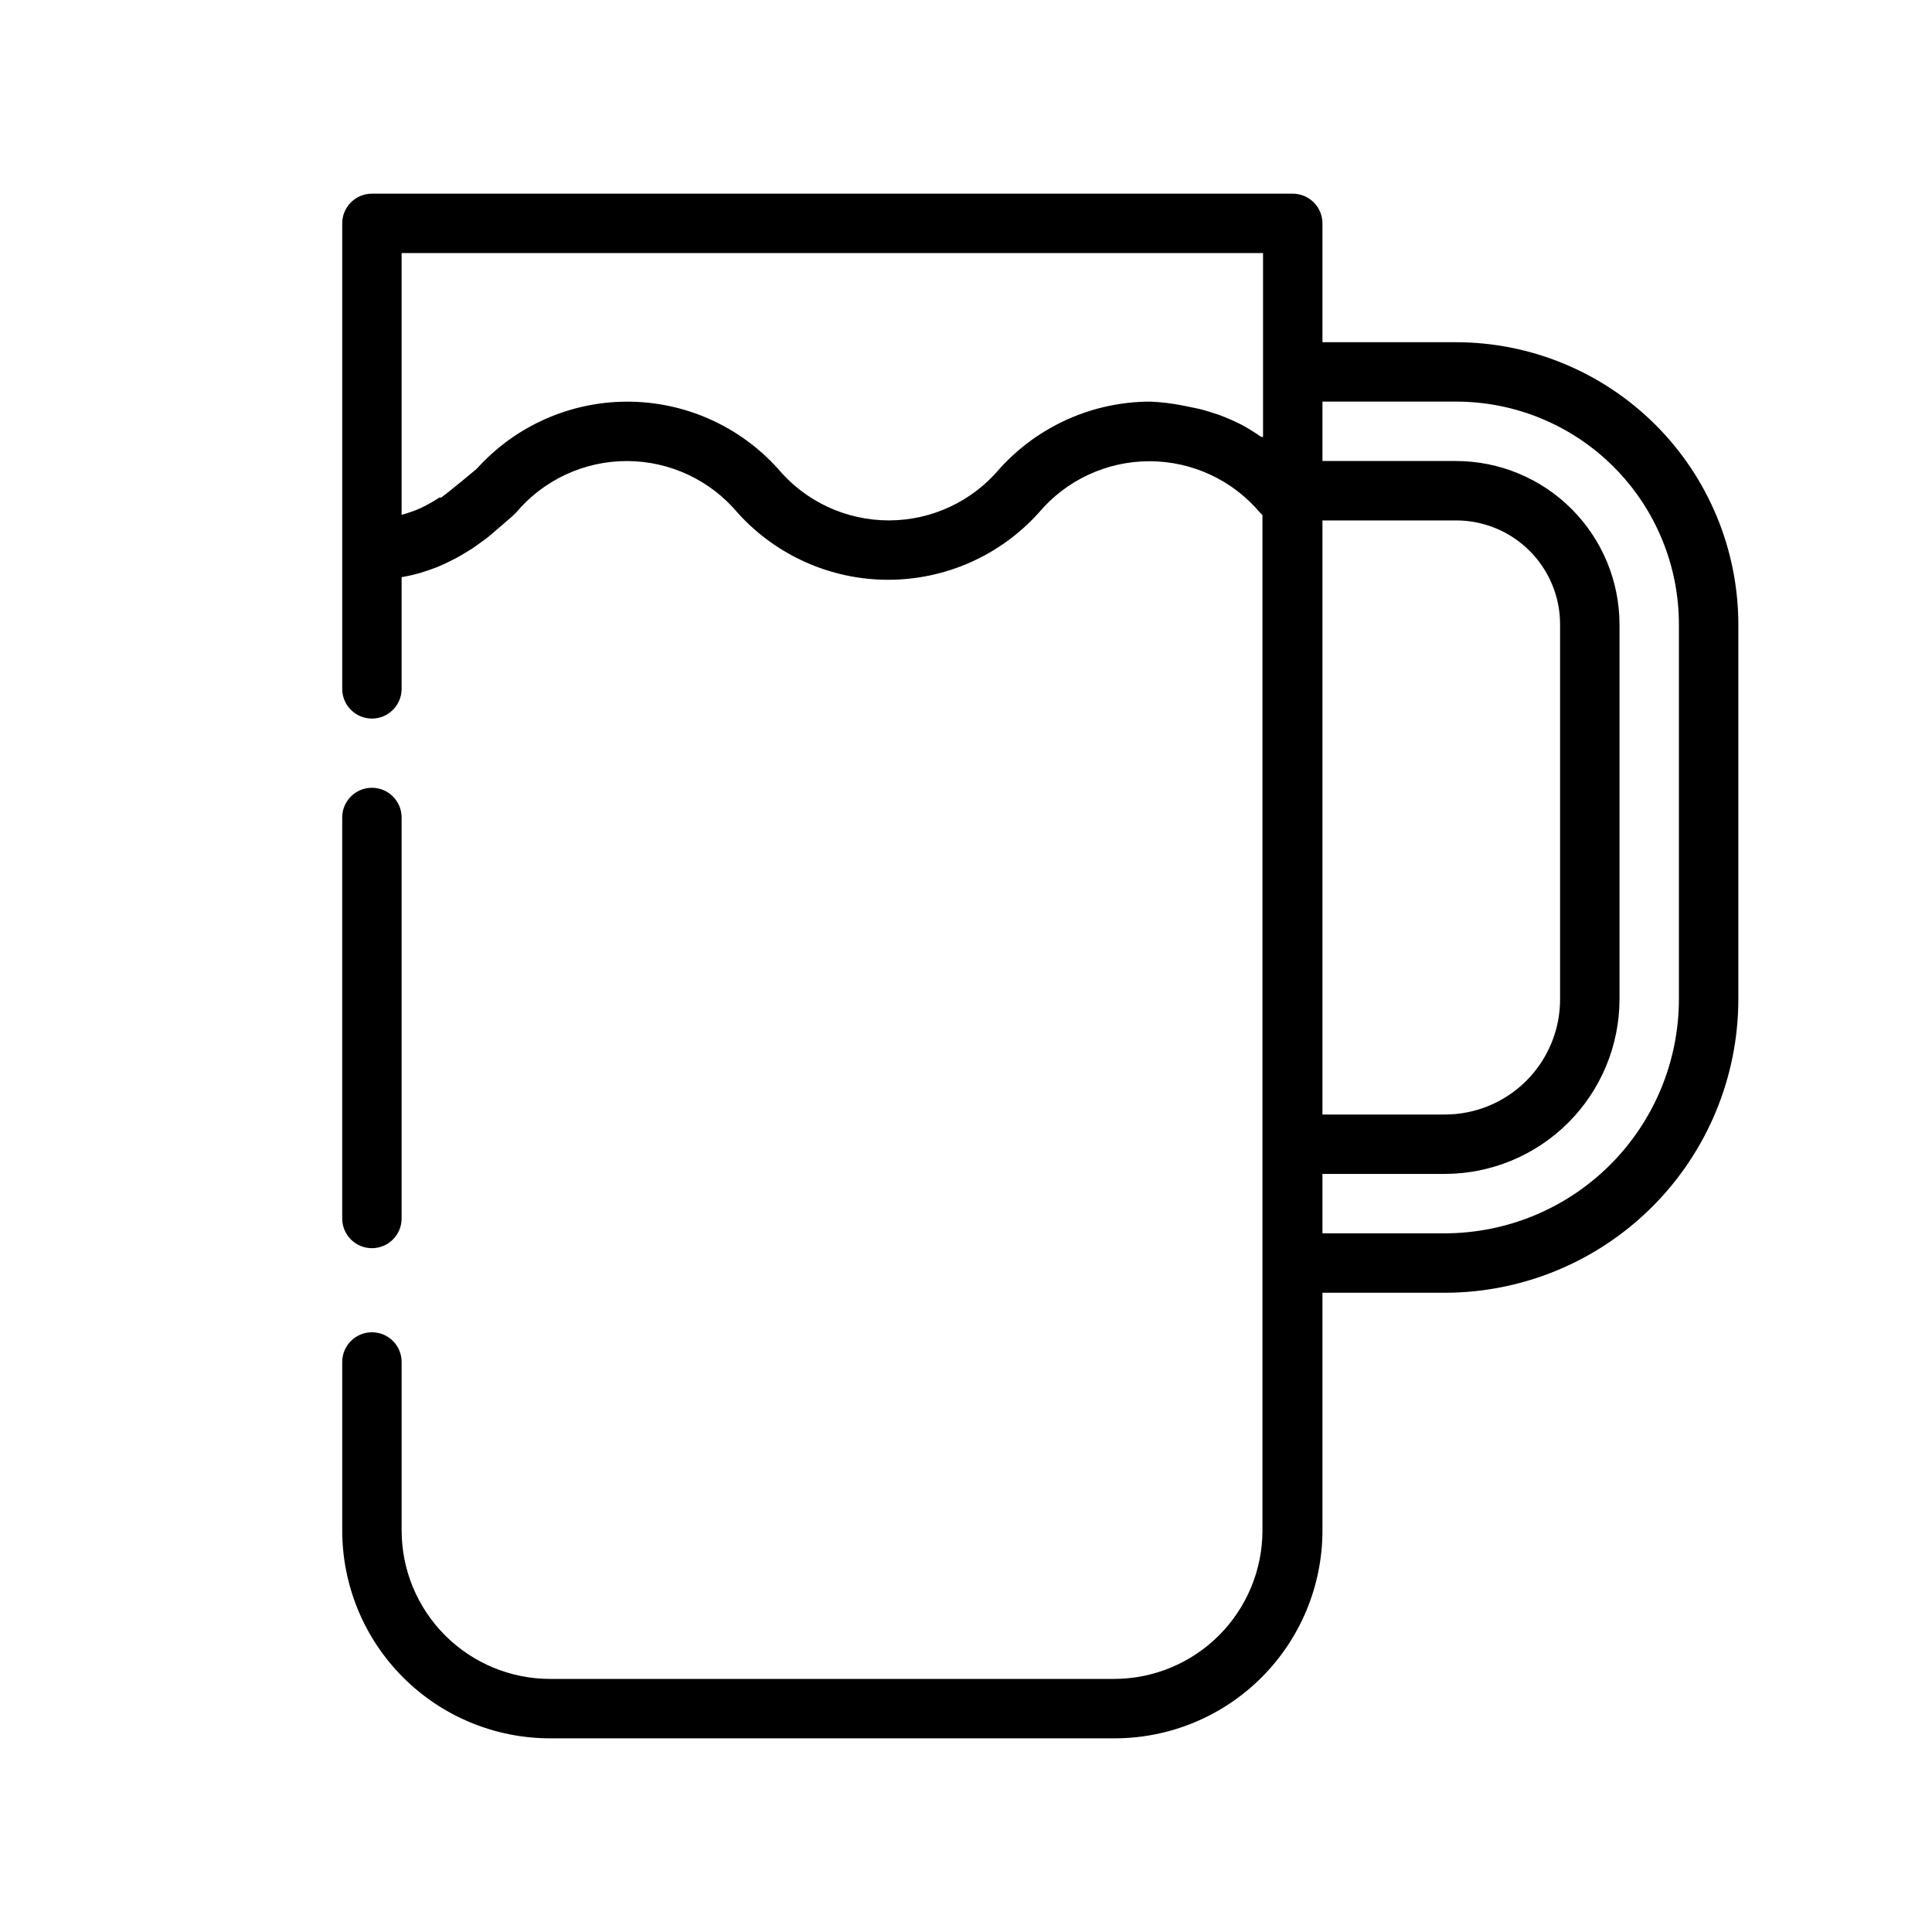
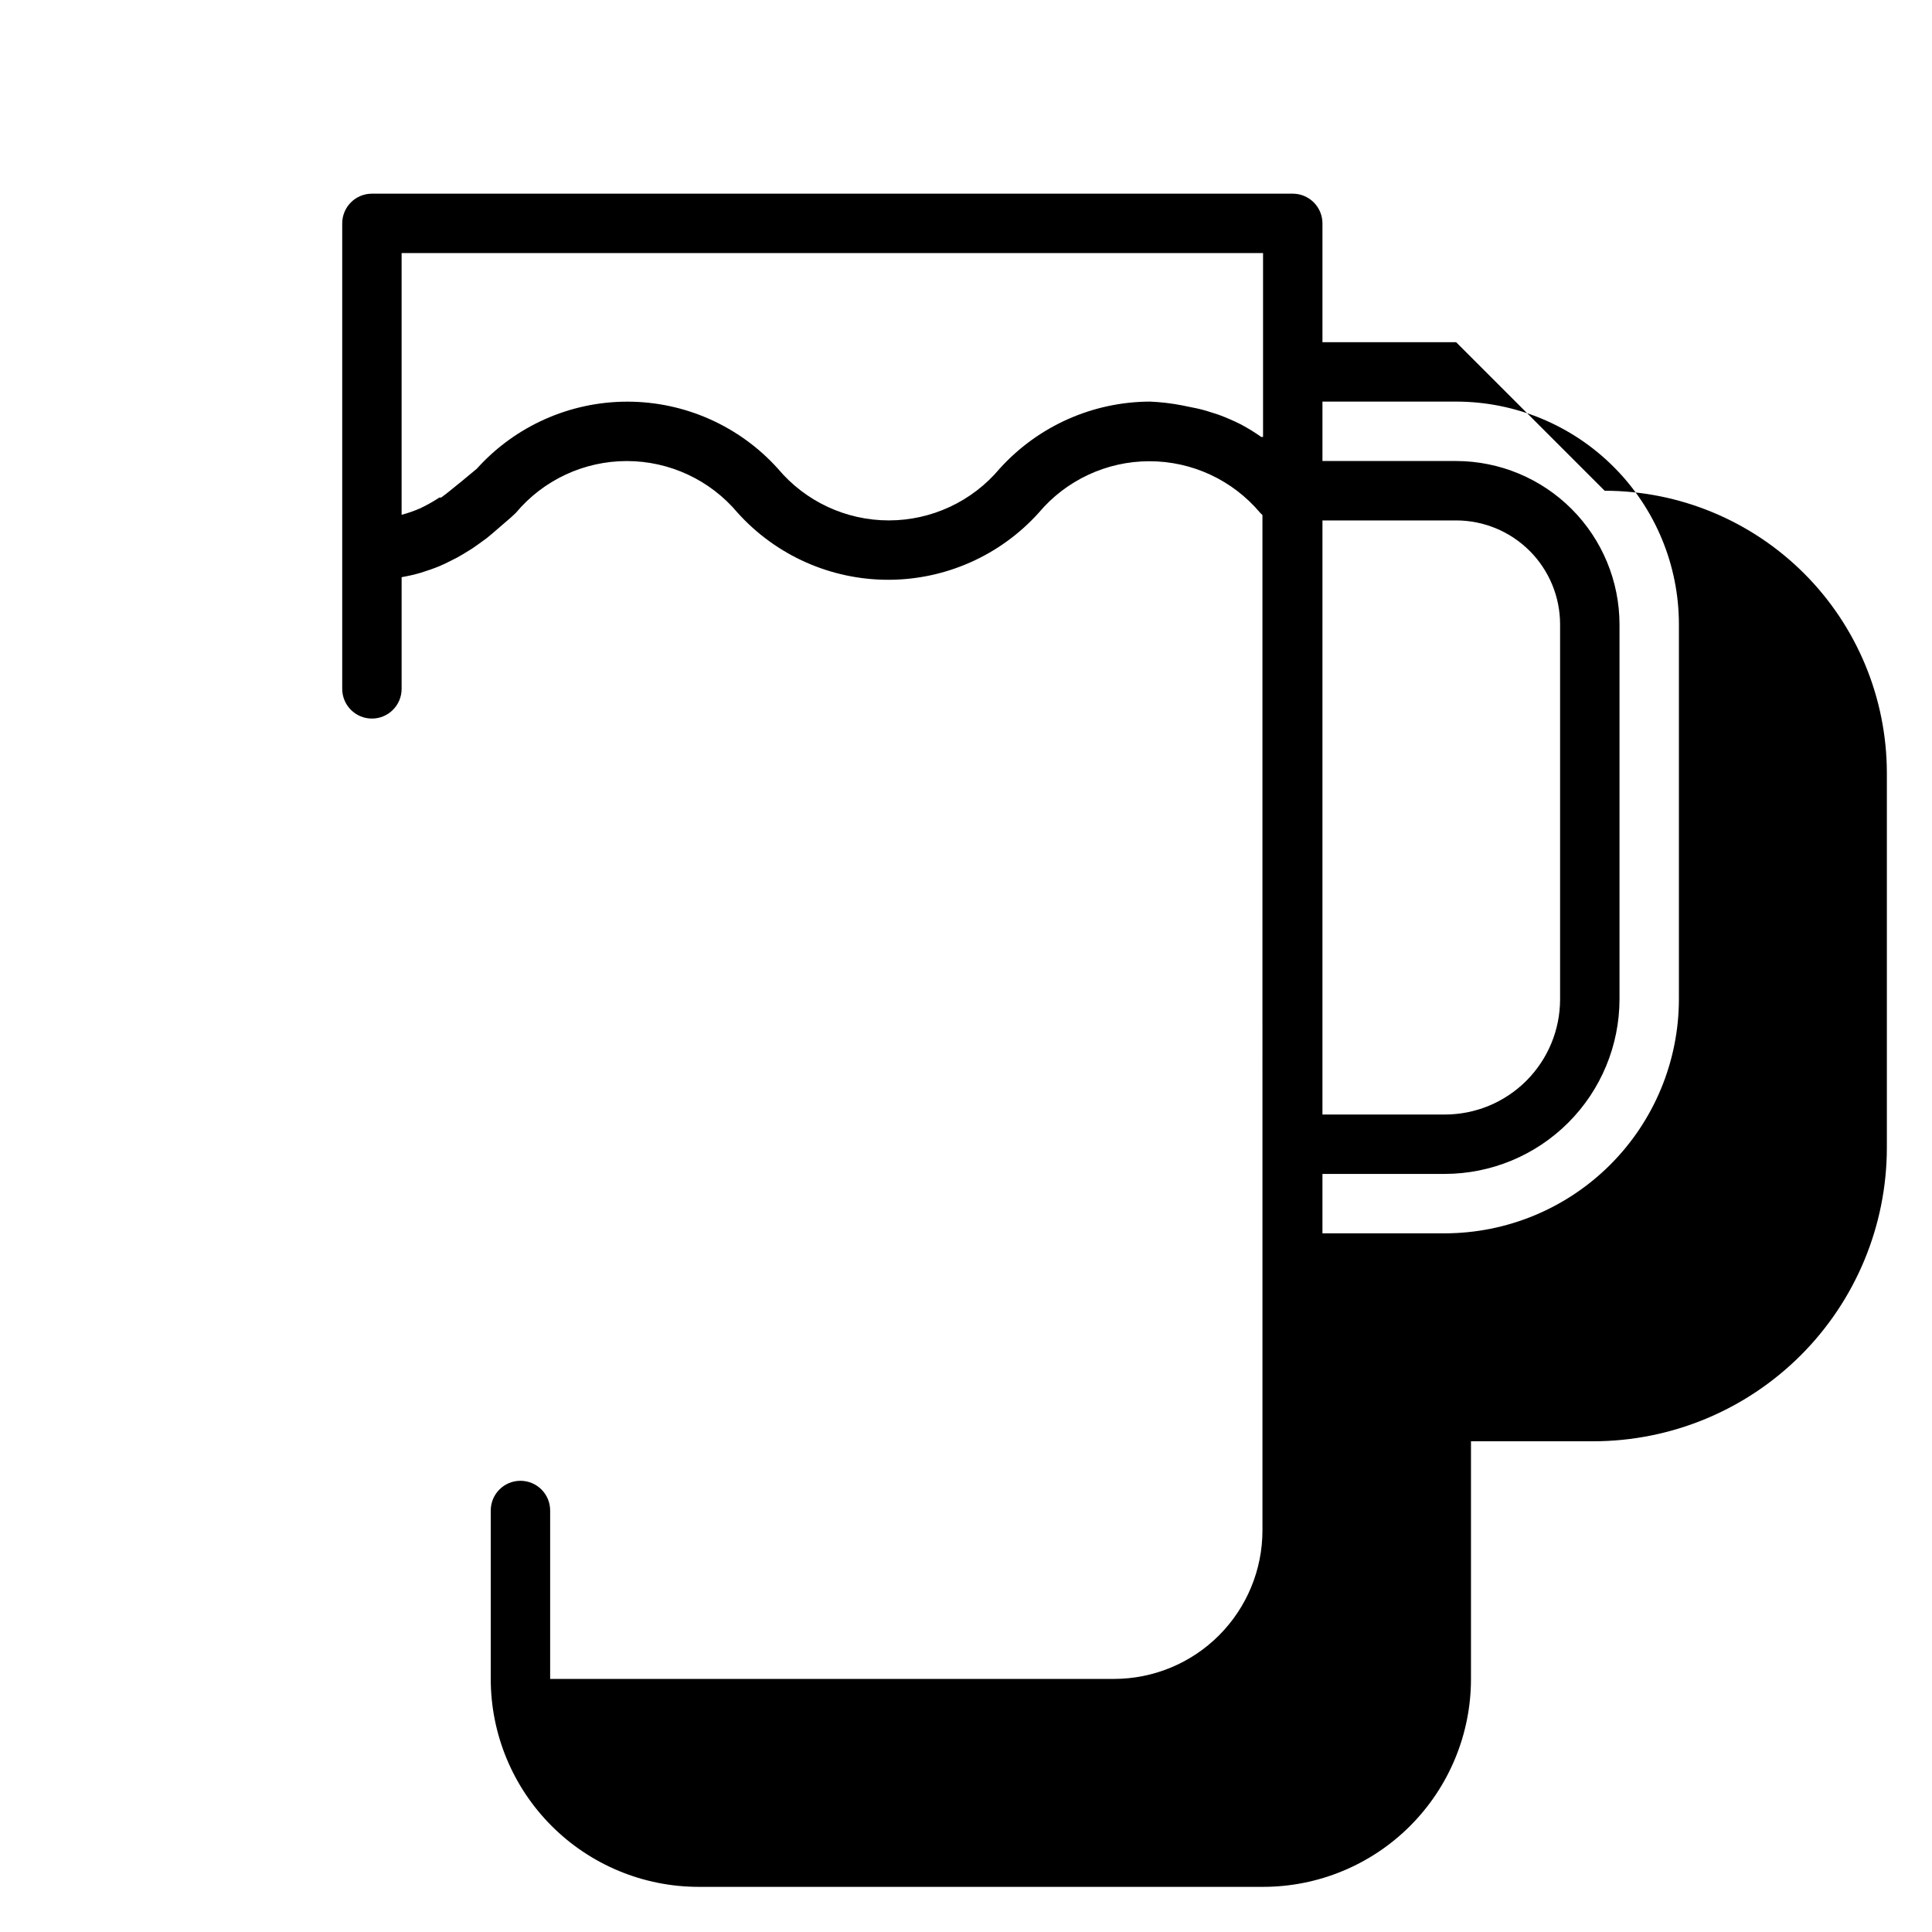
<svg xmlns="http://www.w3.org/2000/svg" fill="#000000" width="800px" height="800px" version="1.1" viewBox="144 144 512 512">
  <g>
-     <path d="m242.56 474.78c2.086 0 4.09-0.828 5.566-2.305 1.477-1.477 2.305-3.477 2.305-5.566v-106.27c0-4.348-3.523-7.871-7.871-7.871s-7.871 3.523-7.871 7.871v106.27c0 2.09 0.828 4.09 2.305 5.566 1.477 1.477 3.477 2.305 5.566 2.305z" />
-     <path d="m529.89 234.69h-35.426v-31.488c0-2.09-0.828-4.09-2.305-5.566-1.477-1.477-3.477-2.309-5.566-2.309h-244.03c-4.348 0-7.871 3.527-7.871 7.875v123.35c0 4.348 3.523 7.875 7.871 7.875s7.871-3.527 7.871-7.875v-29.598c1.727-0.293 3.438-0.688 5.117-1.18 1.73-0.551 3.387-1.102 4.879-1.73l1.574-0.707 2.992-1.496 1.652-0.945 2.441-1.496 1.574-1.102 2.281-1.652 1.34-1.102 2.281-1.969 1.102-0.945c1.102-0.945 2.125-1.812 3.07-2.754l0.004-0.004c7.281-8.676 18.031-13.688 29.363-13.688 11.328 0 22.078 5.012 29.359 13.688 10.184 11.316 24.691 17.777 39.914 17.777s29.727-6.461 39.91-17.777c7.285-8.648 18.016-13.641 29.324-13.641s22.039 4.992 29.32 13.641l0.629 0.629 0.004 269.07c0 10.441-4.148 20.449-11.531 27.832-7.379 7.383-17.391 11.527-27.828 11.527h-149.41c-10.438 0-20.449-4.144-27.832-11.527-7.379-7.383-11.527-17.391-11.527-27.832v-44.633c0-4.348-3.523-7.871-7.871-7.871s-7.871 3.523-7.871 7.871v44.633c0 14.613 5.805 28.633 16.137 38.965 10.336 10.336 24.352 16.141 38.965 16.141h149.57c14.613 0 28.629-5.805 38.965-16.141 10.332-10.332 16.137-24.352 16.137-38.965v-62.977h32.434c20.621-0.02 40.391-8.223 54.973-22.801 14.582-14.582 22.781-34.352 22.805-54.973v-99.348c-0.023-19.824-7.906-38.836-21.926-52.855-14.023-14.02-33.031-21.906-52.859-21.926zm-35.426 47.23h35.426c7.309 0 14.316 2.902 19.484 8.07 5.164 5.168 8.066 12.176 8.066 19.48v99.348c0 8.098-3.215 15.867-8.945 21.598-5.727 5.727-13.496 8.945-21.598 8.945h-32.434zm-85.566-13.695c-7.285 8.676-18.035 13.688-29.363 13.688s-22.078-5.012-29.363-13.688c-10.18-11.316-24.688-17.781-39.91-17.781-15.223 0-29.73 6.465-39.91 17.781l-4.172 3.461-1.18 0.945c-1.34 1.102-2.676 2.203-4.094 3.227h-0.477c-1.266 0.836-2.578 1.602-3.934 2.285l-1.102 0.551c-1.605 0.707-3.266 1.285-4.961 1.73v-69.352h228.29v48.727h-0.473c-1.715-1.211-3.504-2.312-5.352-3.305-1.945-0.977-3.945-1.844-5.984-2.598l-1.969-0.629c-1.723-0.578-3.484-1.023-5.273-1.34l-2.281-0.473c-2.832-0.555-5.699-0.898-8.582-1.023-15.219 0.031-29.715 6.496-39.91 17.793zm180.03 140.59c-0.02 16.445-6.562 32.211-18.191 43.84s-27.395 18.168-43.84 18.191h-32.434v-15.746h32.434c12.27-0.02 24.031-4.902 32.707-13.578 8.676-8.676 13.562-20.438 13.582-32.707v-99.348c-0.02-11.477-4.59-22.477-12.703-30.59-8.117-8.117-19.117-12.684-30.594-12.703h-35.426v-15.746h35.426c15.66 0 30.676 6.219 41.746 17.293 11.074 11.07 17.293 26.09 17.293 41.746z" />
+     <path d="m529.89 234.69h-35.426v-31.488c0-2.09-0.828-4.09-2.305-5.566-1.477-1.477-3.477-2.309-5.566-2.309h-244.03c-4.348 0-7.871 3.527-7.871 7.875v123.35c0 4.348 3.523 7.875 7.871 7.875s7.871-3.527 7.871-7.875v-29.598c1.727-0.293 3.438-0.688 5.117-1.18 1.73-0.551 3.387-1.102 4.879-1.73l1.574-0.707 2.992-1.496 1.652-0.945 2.441-1.496 1.574-1.102 2.281-1.652 1.34-1.102 2.281-1.969 1.102-0.945c1.102-0.945 2.125-1.812 3.07-2.754l0.004-0.004c7.281-8.676 18.031-13.688 29.363-13.688 11.328 0 22.078 5.012 29.359 13.688 10.184 11.316 24.691 17.777 39.914 17.777s29.727-6.461 39.91-17.777c7.285-8.648 18.016-13.641 29.324-13.641s22.039 4.992 29.32 13.641l0.629 0.629 0.004 269.07c0 10.441-4.148 20.449-11.531 27.832-7.379 7.383-17.391 11.527-27.828 11.527h-149.41v-44.633c0-4.348-3.523-7.871-7.871-7.871s-7.871 3.523-7.871 7.871v44.633c0 14.613 5.805 28.633 16.137 38.965 10.336 10.336 24.352 16.141 38.965 16.141h149.57c14.613 0 28.629-5.805 38.965-16.141 10.332-10.332 16.137-24.352 16.137-38.965v-62.977h32.434c20.621-0.02 40.391-8.223 54.973-22.801 14.582-14.582 22.781-34.352 22.805-54.973v-99.348c-0.023-19.824-7.906-38.836-21.926-52.855-14.023-14.02-33.031-21.906-52.859-21.926zm-35.426 47.23h35.426c7.309 0 14.316 2.902 19.484 8.07 5.164 5.168 8.066 12.176 8.066 19.48v99.348c0 8.098-3.215 15.867-8.945 21.598-5.727 5.727-13.496 8.945-21.598 8.945h-32.434zm-85.566-13.695c-7.285 8.676-18.035 13.688-29.363 13.688s-22.078-5.012-29.363-13.688c-10.18-11.316-24.688-17.781-39.91-17.781-15.223 0-29.73 6.465-39.91 17.781l-4.172 3.461-1.18 0.945c-1.34 1.102-2.676 2.203-4.094 3.227h-0.477c-1.266 0.836-2.578 1.602-3.934 2.285l-1.102 0.551c-1.605 0.707-3.266 1.285-4.961 1.73v-69.352h228.29v48.727h-0.473c-1.715-1.211-3.504-2.312-5.352-3.305-1.945-0.977-3.945-1.844-5.984-2.598l-1.969-0.629c-1.723-0.578-3.484-1.023-5.273-1.34l-2.281-0.473c-2.832-0.555-5.699-0.898-8.582-1.023-15.219 0.031-29.715 6.496-39.91 17.793zm180.03 140.59c-0.02 16.445-6.562 32.211-18.191 43.84s-27.395 18.168-43.84 18.191h-32.434v-15.746h32.434c12.27-0.02 24.031-4.902 32.707-13.578 8.676-8.676 13.562-20.438 13.582-32.707v-99.348c-0.02-11.477-4.59-22.477-12.703-30.59-8.117-8.117-19.117-12.684-30.594-12.703h-35.426v-15.746h35.426c15.66 0 30.676 6.219 41.746 17.293 11.074 11.07 17.293 26.09 17.293 41.746z" />
  </g>
</svg>